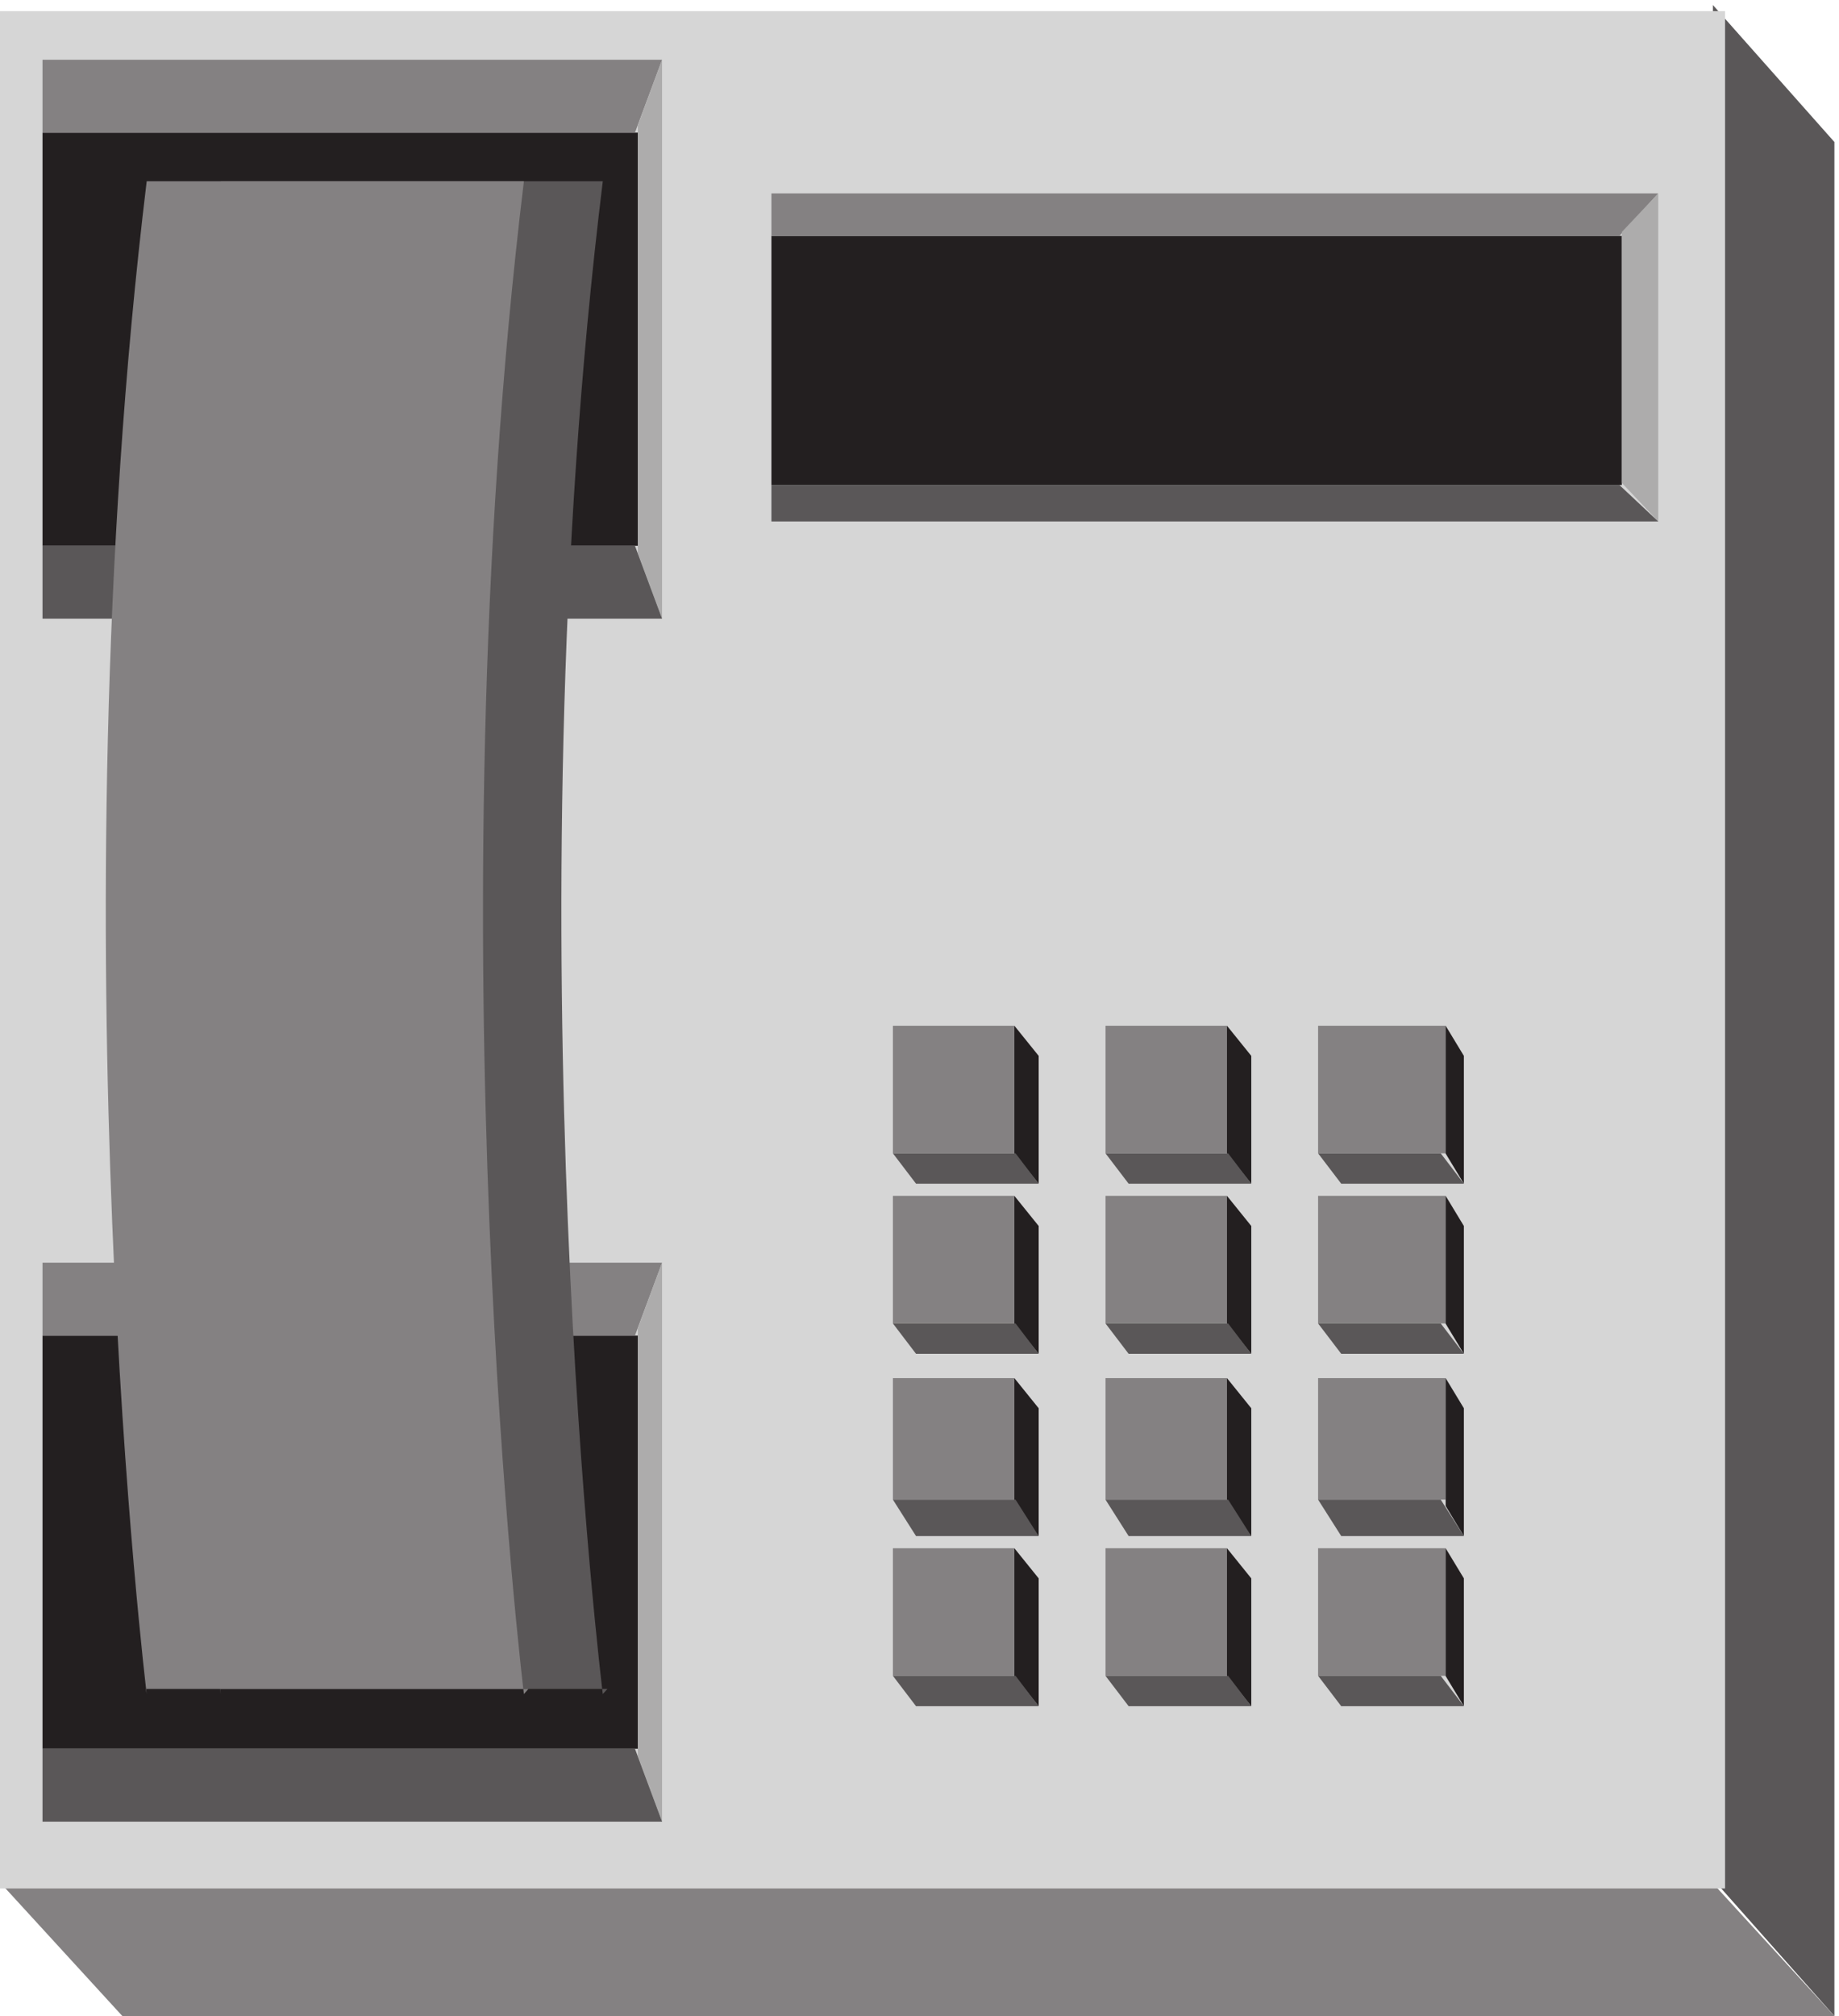
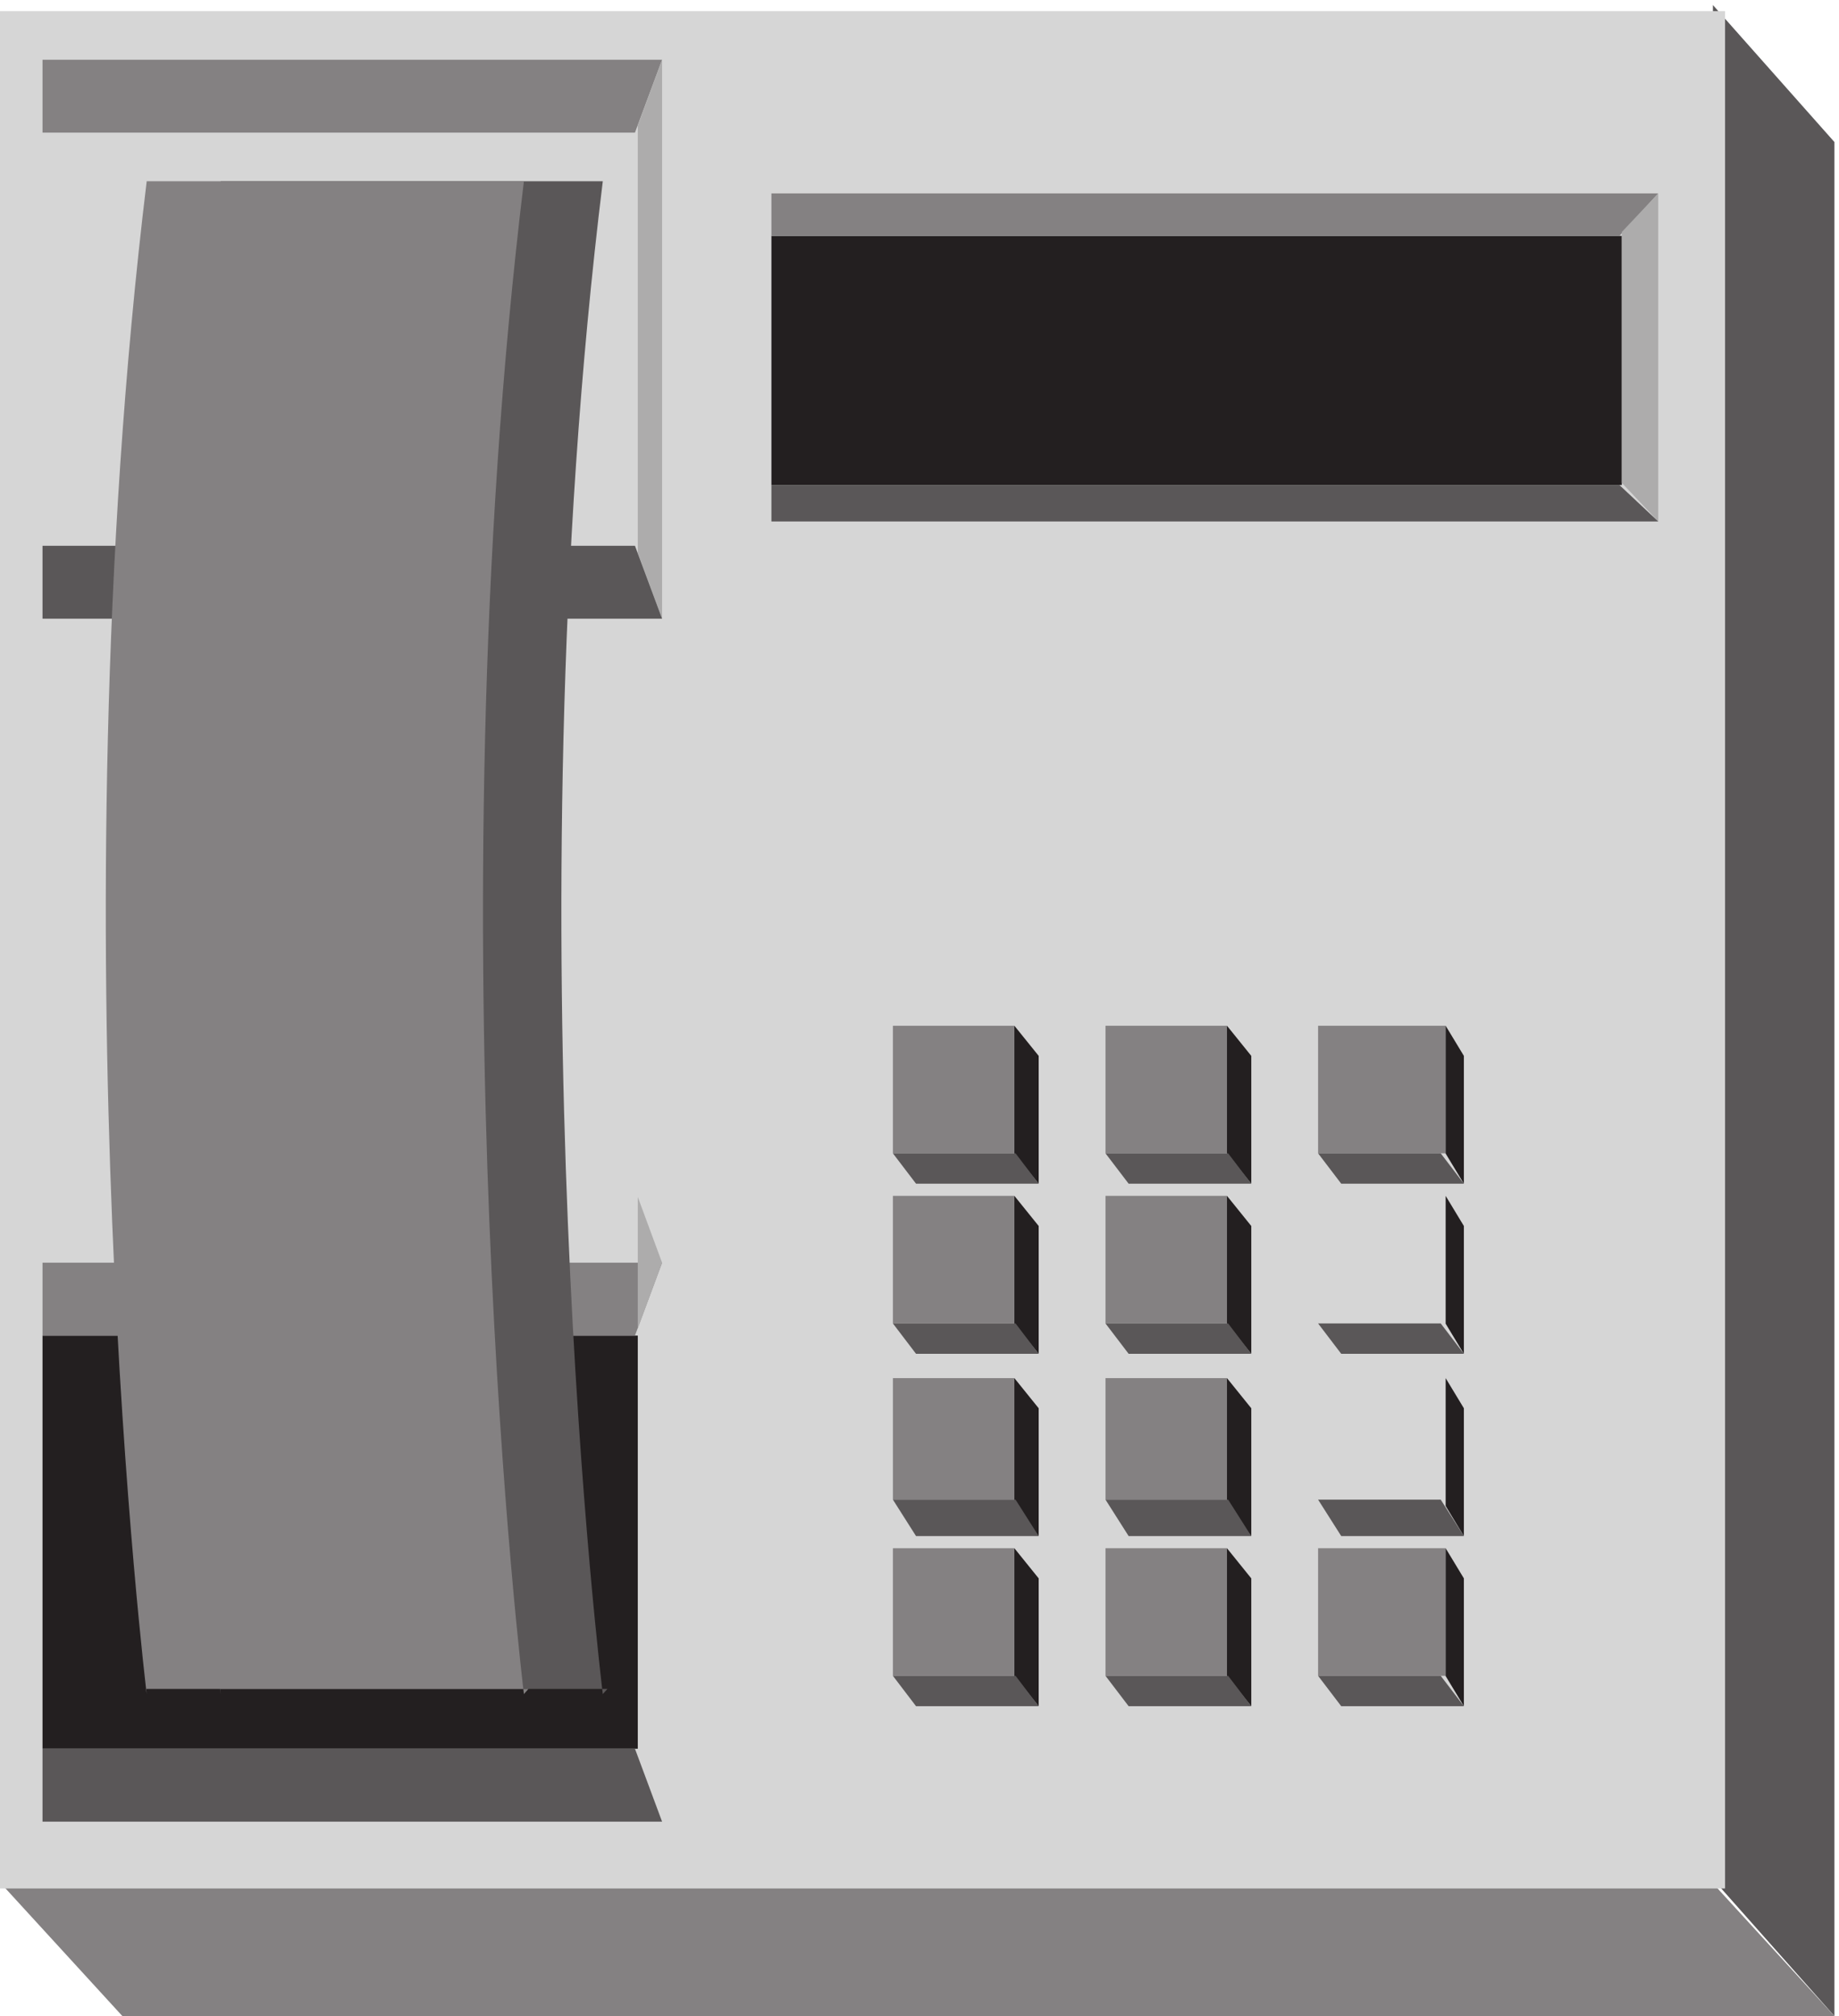
<svg xmlns="http://www.w3.org/2000/svg" xml:space="preserve" width="60.4" height="66.2">
  <path d="m423 497 30-33.816V.5l-30 33.816V497" style="fill:#5a5758;fill-opacity:1;fill-rule:evenodd;stroke:none" transform="matrix(.133 0 0 -.133 0 66.267)" />
  <path d="M0 33.5 30.219.5H453l-30.219 33H0" style="fill:#848182;fill-opacity:1;fill-rule:evenodd;stroke:none" transform="matrix(.133 0 0 -.133 0 66.267)" />
  <path d="M0 32h426v463.5H0Z" style="fill:#d6d6d6;fill-opacity:1;fill-rule:evenodd;stroke:none" transform="matrix(.133 0 0 -.133 0 66.267)" />
  <path d="M250.5 213.5h-30V245h30v-31.5" style="fill:#848182;fill-opacity:1;fill-rule:evenodd;stroke:none" transform="matrix(.133 0 0 -.133 0 66.267)" />
  <path d="m250.5 245 6-7.441V206l-6 7.441V245" style="fill:#231f20;fill-opacity:1;fill-rule:evenodd;stroke:none" transform="matrix(.133 0 0 -.133 0 66.267)" />
  <path d="m220.5 213.5 5.715-7.5H256.5l-5.715 7.5H220.5" style="fill:#5a5758;fill-opacity:1;fill-rule:evenodd;stroke:none" transform="matrix(.133 0 0 -.133 0 66.267)" />
  <path d="M303 213.5h-30V245h30v-31.5" style="fill:#848182;fill-opacity:1;fill-rule:evenodd;stroke:none" transform="matrix(.133 0 0 -.133 0 66.267)" />
  <path d="m303 245 6-7.441V206l-6 7.441V245" style="fill:#231f20;fill-opacity:1;fill-rule:evenodd;stroke:none" transform="matrix(.133 0 0 -.133 0 66.267)" />
  <path d="m273 213.5 5.715-7.5H309l-5.715 7.5H273" style="fill:#5a5758;fill-opacity:1;fill-rule:evenodd;stroke:none" transform="matrix(.133 0 0 -.133 0 66.267)" />
  <path d="M357 213.5h-31.5V245H357v-31.5" style="fill:#848182;fill-opacity:1;fill-rule:evenodd;stroke:none" transform="matrix(.133 0 0 -.133 0 66.267)" />
  <path d="m357 245 4.5-7.441V206l-4.5 7.441V245" style="fill:#231f20;fill-opacity:1;fill-rule:evenodd;stroke:none" transform="matrix(.133 0 0 -.133 0 66.267)" />
  <path d="m325.5 213.5 5.715-7.5H361.5l-5.715 7.5H325.5" style="fill:#5a5758;fill-opacity:1;fill-rule:evenodd;stroke:none" transform="matrix(.133 0 0 -.133 0 66.267)" />
  <path d="M250.5 171.5h-30V203h30v-31.5" style="fill:#848182;fill-opacity:1;fill-rule:evenodd;stroke:none" transform="matrix(.133 0 0 -.133 0 66.267)" />
  <path d="m250.5 203 6-7.441V164l-6 7.441V203" style="fill:#231f20;fill-opacity:1;fill-rule:evenodd;stroke:none" transform="matrix(.133 0 0 -.133 0 66.267)" />
  <path d="m220.5 171.5 5.715-7.5H256.5l-5.715 7.5H220.5" style="fill:#5a5758;fill-opacity:1;fill-rule:evenodd;stroke:none" transform="matrix(.133 0 0 -.133 0 66.267)" />
  <path d="M303 171.5h-30V203h30v-31.5" style="fill:#848182;fill-opacity:1;fill-rule:evenodd;stroke:none" transform="matrix(.133 0 0 -.133 0 66.267)" />
  <path d="m303 203 6-7.441V164l-6 7.441V203" style="fill:#231f20;fill-opacity:1;fill-rule:evenodd;stroke:none" transform="matrix(.133 0 0 -.133 0 66.267)" />
  <path d="m273 171.5 5.715-7.5H309l-5.715 7.5H273" style="fill:#5a5758;fill-opacity:1;fill-rule:evenodd;stroke:none" transform="matrix(.133 0 0 -.133 0 66.267)" />
-   <path d="M357 171.5h-31.5V203H357v-31.5" style="fill:#848182;fill-opacity:1;fill-rule:evenodd;stroke:none" transform="matrix(.133 0 0 -.133 0 66.267)" />
  <path d="m357 203 4.5-7.441V164l-4.5 7.441V203" style="fill:#231f20;fill-opacity:1;fill-rule:evenodd;stroke:none" transform="matrix(.133 0 0 -.133 0 66.267)" />
  <path d="m325.5 171.5 5.715-7.5H361.5l-5.715 7.5H325.5" style="fill:#5a5758;fill-opacity:1;fill-rule:evenodd;stroke:none" transform="matrix(.133 0 0 -.133 0 66.267)" />
  <path d="M250.5 128h-30v30h30v-30" style="fill:#848182;fill-opacity:1;fill-rule:evenodd;stroke:none" transform="matrix(.133 0 0 -.133 0 66.267)" />
  <path d="m250.5 158 6-7.441V119l-6 7.441V158" style="fill:#231f20;fill-opacity:1;fill-rule:evenodd;stroke:none" transform="matrix(.133 0 0 -.133 0 66.267)" />
  <path d="m220.5 128 5.715-9H256.5l-5.715 9H220.5" style="fill:#5a5758;fill-opacity:1;fill-rule:evenodd;stroke:none" transform="matrix(.133 0 0 -.133 0 66.267)" />
  <path d="M303 128h-30v30h30v-30" style="fill:#848182;fill-opacity:1;fill-rule:evenodd;stroke:none" transform="matrix(.133 0 0 -.133 0 66.267)" />
  <path d="m303 158 6-7.441V119l-6 7.441V158" style="fill:#231f20;fill-opacity:1;fill-rule:evenodd;stroke:none" transform="matrix(.133 0 0 -.133 0 66.267)" />
  <path d="m273 128 5.715-9H309l-5.715 9H273" style="fill:#5a5758;fill-opacity:1;fill-rule:evenodd;stroke:none" transform="matrix(.133 0 0 -.133 0 66.267)" />
-   <path d="M357 128h-31.5v30H357v-30" style="fill:#848182;fill-opacity:1;fill-rule:evenodd;stroke:none" transform="matrix(.133 0 0 -.133 0 66.267)" />
  <path d="m357 158 4.5-7.441V119l-4.5 7.441V158" style="fill:#231f20;fill-opacity:1;fill-rule:evenodd;stroke:none" transform="matrix(.133 0 0 -.133 0 66.267)" />
  <path d="m325.5 128 5.715-9H361.5l-5.715 9H325.5" style="fill:#5a5758;fill-opacity:1;fill-rule:evenodd;stroke:none" transform="matrix(.133 0 0 -.133 0 66.267)" />
  <path d="M250.5 84.5h-30V116h30V84.5" style="fill:#848182;fill-opacity:1;fill-rule:evenodd;stroke:none" transform="matrix(.133 0 0 -.133 0 66.267)" />
  <path d="m250.5 116 6-7.441V77l-6 7.441V116" style="fill:#231f20;fill-opacity:1;fill-rule:evenodd;stroke:none" transform="matrix(.133 0 0 -.133 0 66.267)" />
  <path d="m220.5 84.5 5.715-7.5H256.5l-5.715 7.5H220.5" style="fill:#5a5758;fill-opacity:1;fill-rule:evenodd;stroke:none" transform="matrix(.133 0 0 -.133 0 66.267)" />
  <path d="M303 84.5h-30V116h30V84.5" style="fill:#848182;fill-opacity:1;fill-rule:evenodd;stroke:none" transform="matrix(.133 0 0 -.133 0 66.267)" />
  <path d="m303 116 6-7.441V77l-6 7.441V116" style="fill:#231f20;fill-opacity:1;fill-rule:evenodd;stroke:none" transform="matrix(.133 0 0 -.133 0 66.267)" />
  <path d="m273 84.5 5.715-7.5H309l-5.715 7.5H273" style="fill:#5a5758;fill-opacity:1;fill-rule:evenodd;stroke:none" transform="matrix(.133 0 0 -.133 0 66.267)" />
  <path d="M357 84.5h-31.5V116H357V84.5" style="fill:#848182;fill-opacity:1;fill-rule:evenodd;stroke:none" transform="matrix(.133 0 0 -.133 0 66.267)" />
  <path d="m357 116 4.5-7.441V77l-4.5 7.441V116" style="fill:#231f20;fill-opacity:1;fill-rule:evenodd;stroke:none" transform="matrix(.133 0 0 -.133 0 66.267)" />
  <path d="m325.5 84.5 5.715-7.5H361.5l-5.715 7.5H325.5" style="fill:#5a5758;fill-opacity:1;fill-rule:evenodd;stroke:none" transform="matrix(.133 0 0 -.133 0 66.267)" />
  <path d="M190.5 440h210v-61.5h-210V440" style="fill:#231f20;fill-opacity:1;fill-rule:evenodd;stroke:none" transform="matrix(.133 0 0 -.133 0 66.267)" />
  <path d="M190.5 450.5h219l-9.59-10.5H190.5v10.5" style="fill:#848182;fill-opacity:1;fill-rule:evenodd;stroke:none" transform="matrix(.133 0 0 -.133 0 66.267)" />
  <path d="m400.5 440.969 9 9.531v-81l-9 9.531v61.938" style="fill:#adacac;fill-opacity:1;fill-rule:evenodd;stroke:none" transform="matrix(.133 0 0 -.133 0 66.267)" />
  <path d="M190.5 378.5h209.41l9.59-9h-219v9" style="fill:#5a5758;fill-opacity:1;fill-rule:evenodd;stroke:none" transform="matrix(.133 0 0 -.133 0 66.267)" />
-   <path d="M10.5 465.5h147v-102h-147v102" style="fill:#231f20;fill-opacity:1;fill-rule:evenodd;stroke:none" transform="matrix(.133 0 0 -.133 0 66.267)" />
  <path d="M10.5 483.5h153l-6.699-18H10.5v18" style="fill:#848182;fill-opacity:1;fill-rule:evenodd;stroke:none" transform="matrix(.133 0 0 -.133 0 66.267)" />
  <path d="m157.5 467.266 6 16.234v-138l-6 16.234v105.532" style="fill:#adacac;fill-opacity:1;fill-rule:evenodd;stroke:none" transform="matrix(.133 0 0 -.133 0 66.267)" />
  <path d="M10.5 363.5h146.301l6.699-18h-153v18" style="fill:#5a5758;fill-opacity:1;fill-rule:evenodd;stroke:none" transform="matrix(.133 0 0 -.133 0 66.267)" />
  <path d="M10.5 168.5h147v-102h-147v102" style="fill:#231f20;fill-opacity:1;fill-rule:evenodd;stroke:none" transform="matrix(.133 0 0 -.133 0 66.267)" />
  <path d="M10.5 186.5h153l-6.699-18H10.5v18" style="fill:#848182;fill-opacity:1;fill-rule:evenodd;stroke:none" transform="matrix(.133 0 0 -.133 0 66.267)" />
-   <path d="m157.5 170.266 6 16.234v-138l-6 16.234v105.532" style="fill:#adacac;fill-opacity:1;fill-rule:evenodd;stroke:none" transform="matrix(.133 0 0 -.133 0 66.267)" />
+   <path d="m157.5 170.266 6 16.234l-6 16.234v105.532" style="fill:#adacac;fill-opacity:1;fill-rule:evenodd;stroke:none" transform="matrix(.133 0 0 -.133 0 66.267)" />
  <path d="M10.5 66.5h146.301l6.699-18h-153v18M150 81.27H54.29l.226-1.27s-23.016 186.113 0 373.5h-.227H150h-1.141c-23.015-187.387 0-373.5 0-373.5L150 81.27" style="fill:#5a5758;fill-opacity:1;fill-rule:evenodd;stroke:none" transform="matrix(.133 0 0 -.133 0 66.267)" />
  <path d="M130.5 81.27H36l.227-1.27s-22.727 186.113 0 373.5H36h94.5-1.125c-22.727-187.387 0-373.5 0-373.5l1.125 1.27" style="fill:#848182;fill-opacity:1;fill-rule:evenodd;stroke:none" transform="matrix(.133 0 0 -.133 0 66.267)" />
</svg>